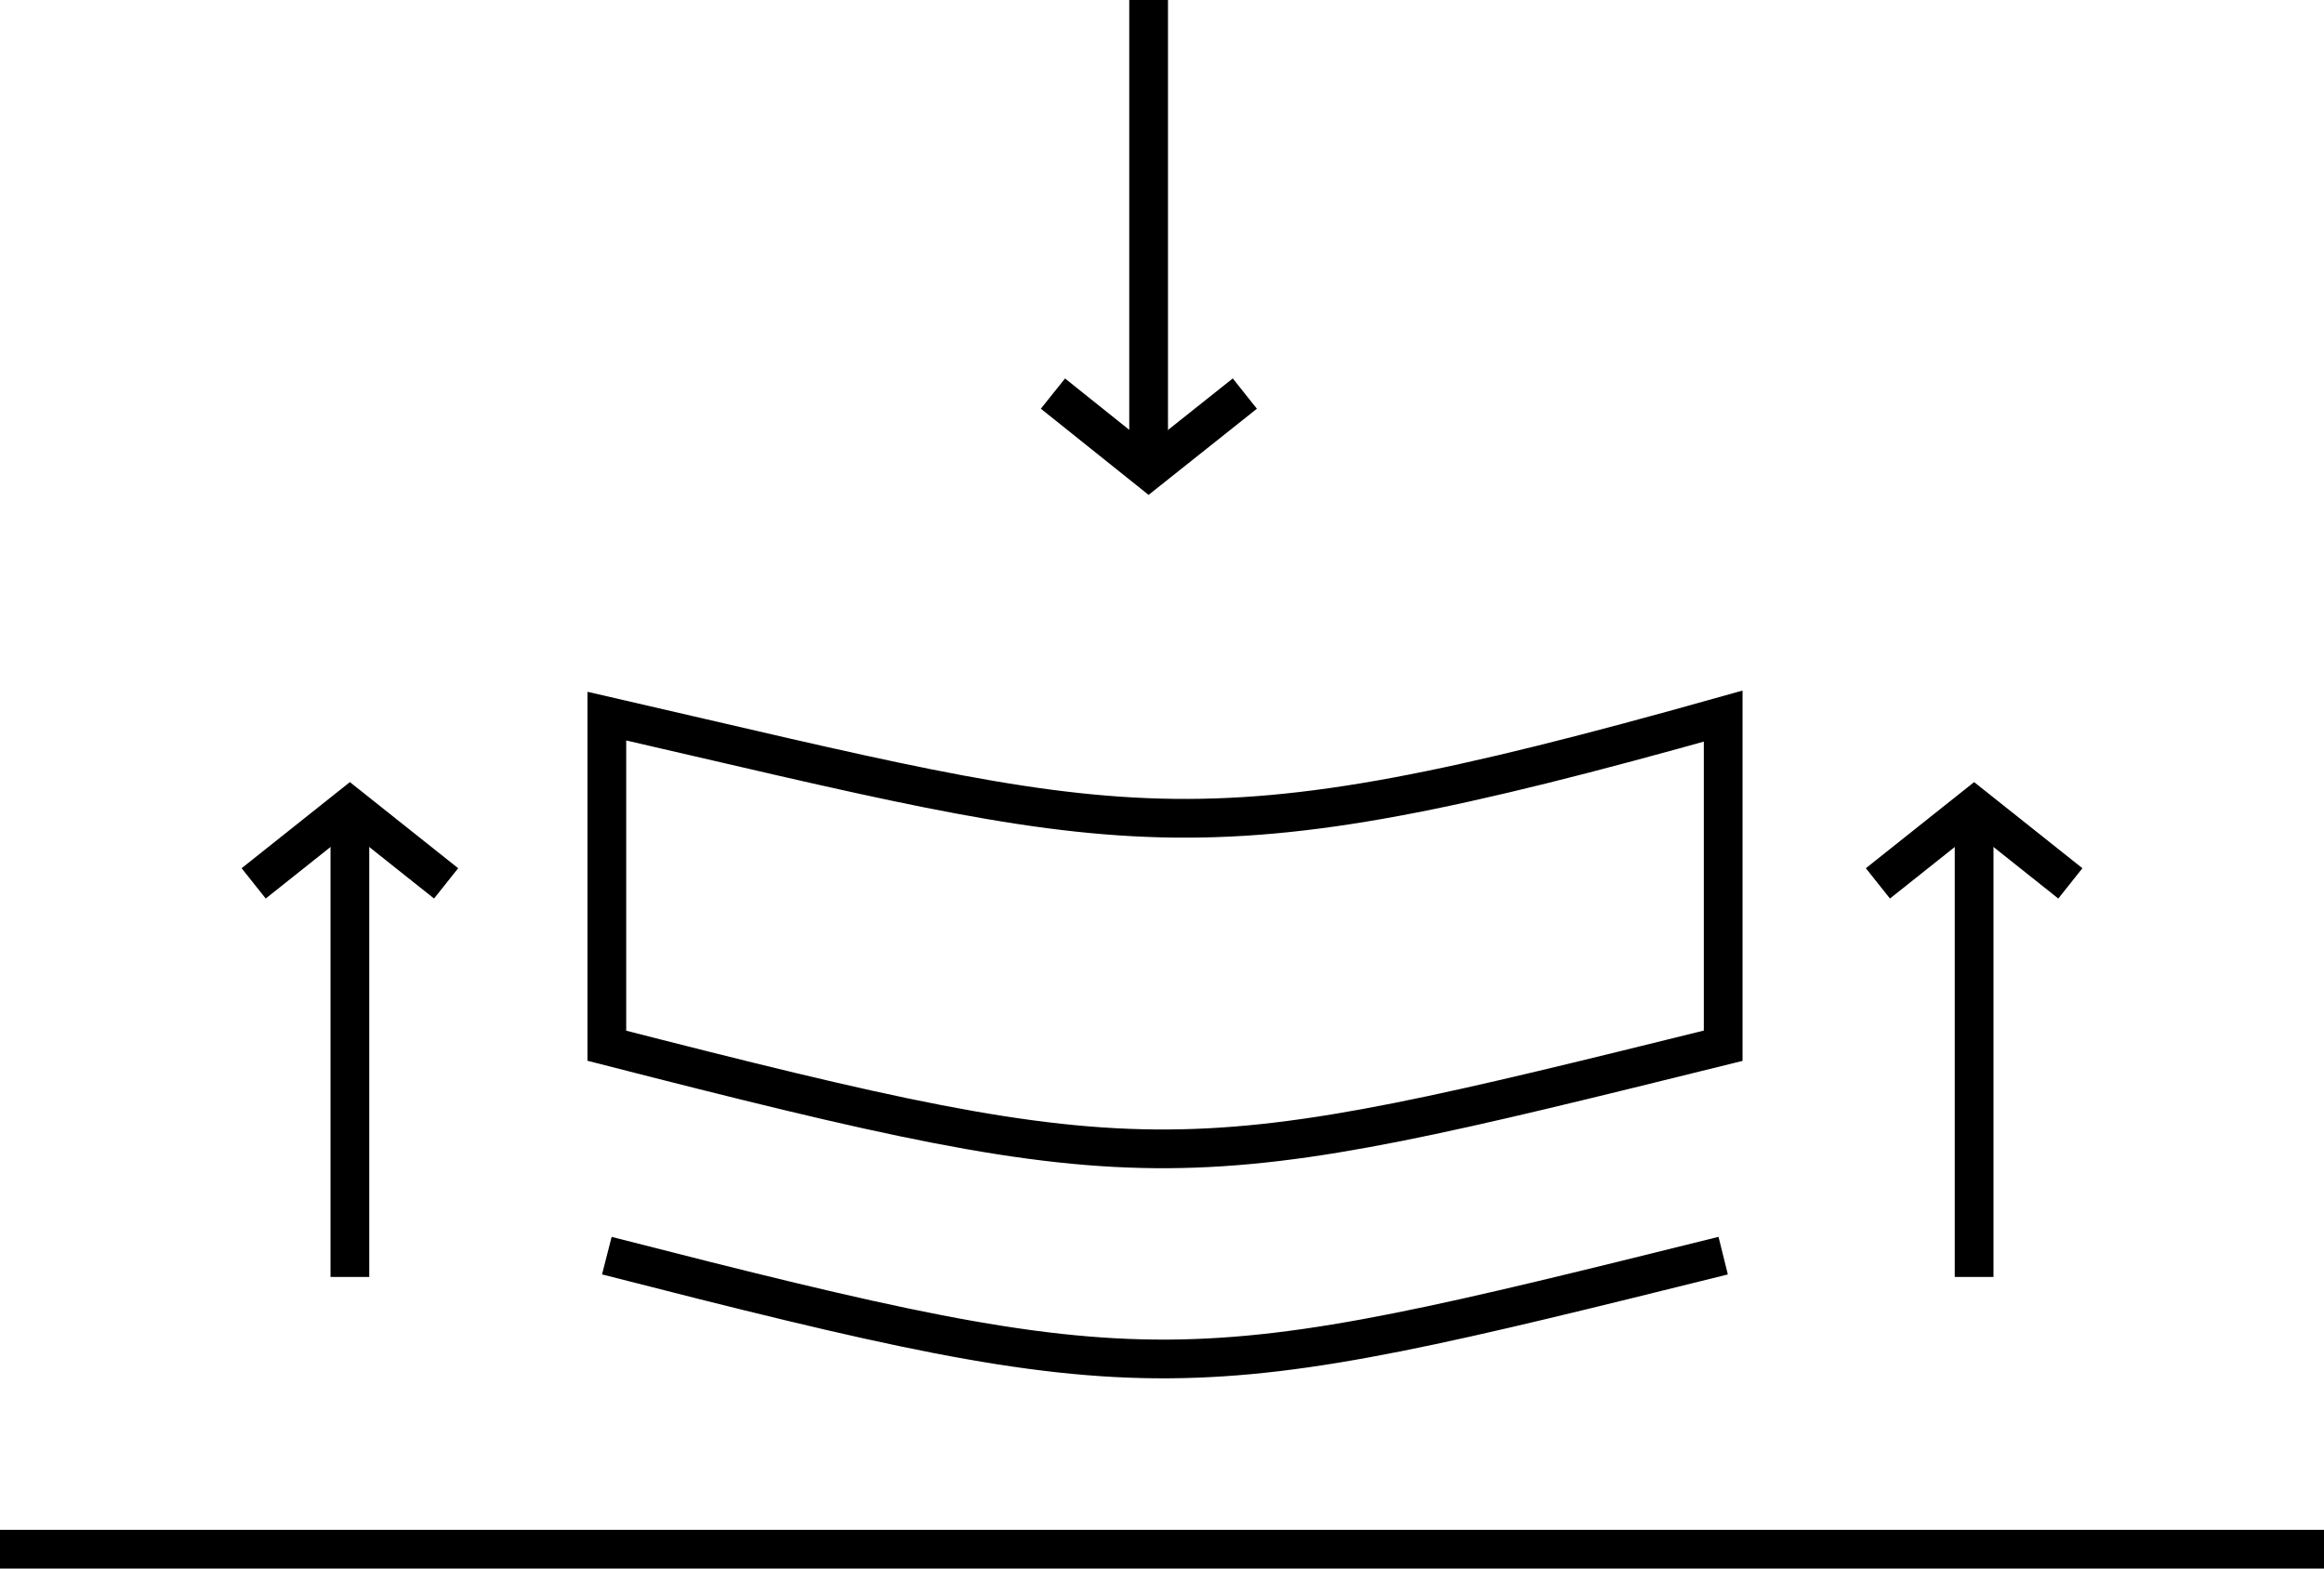
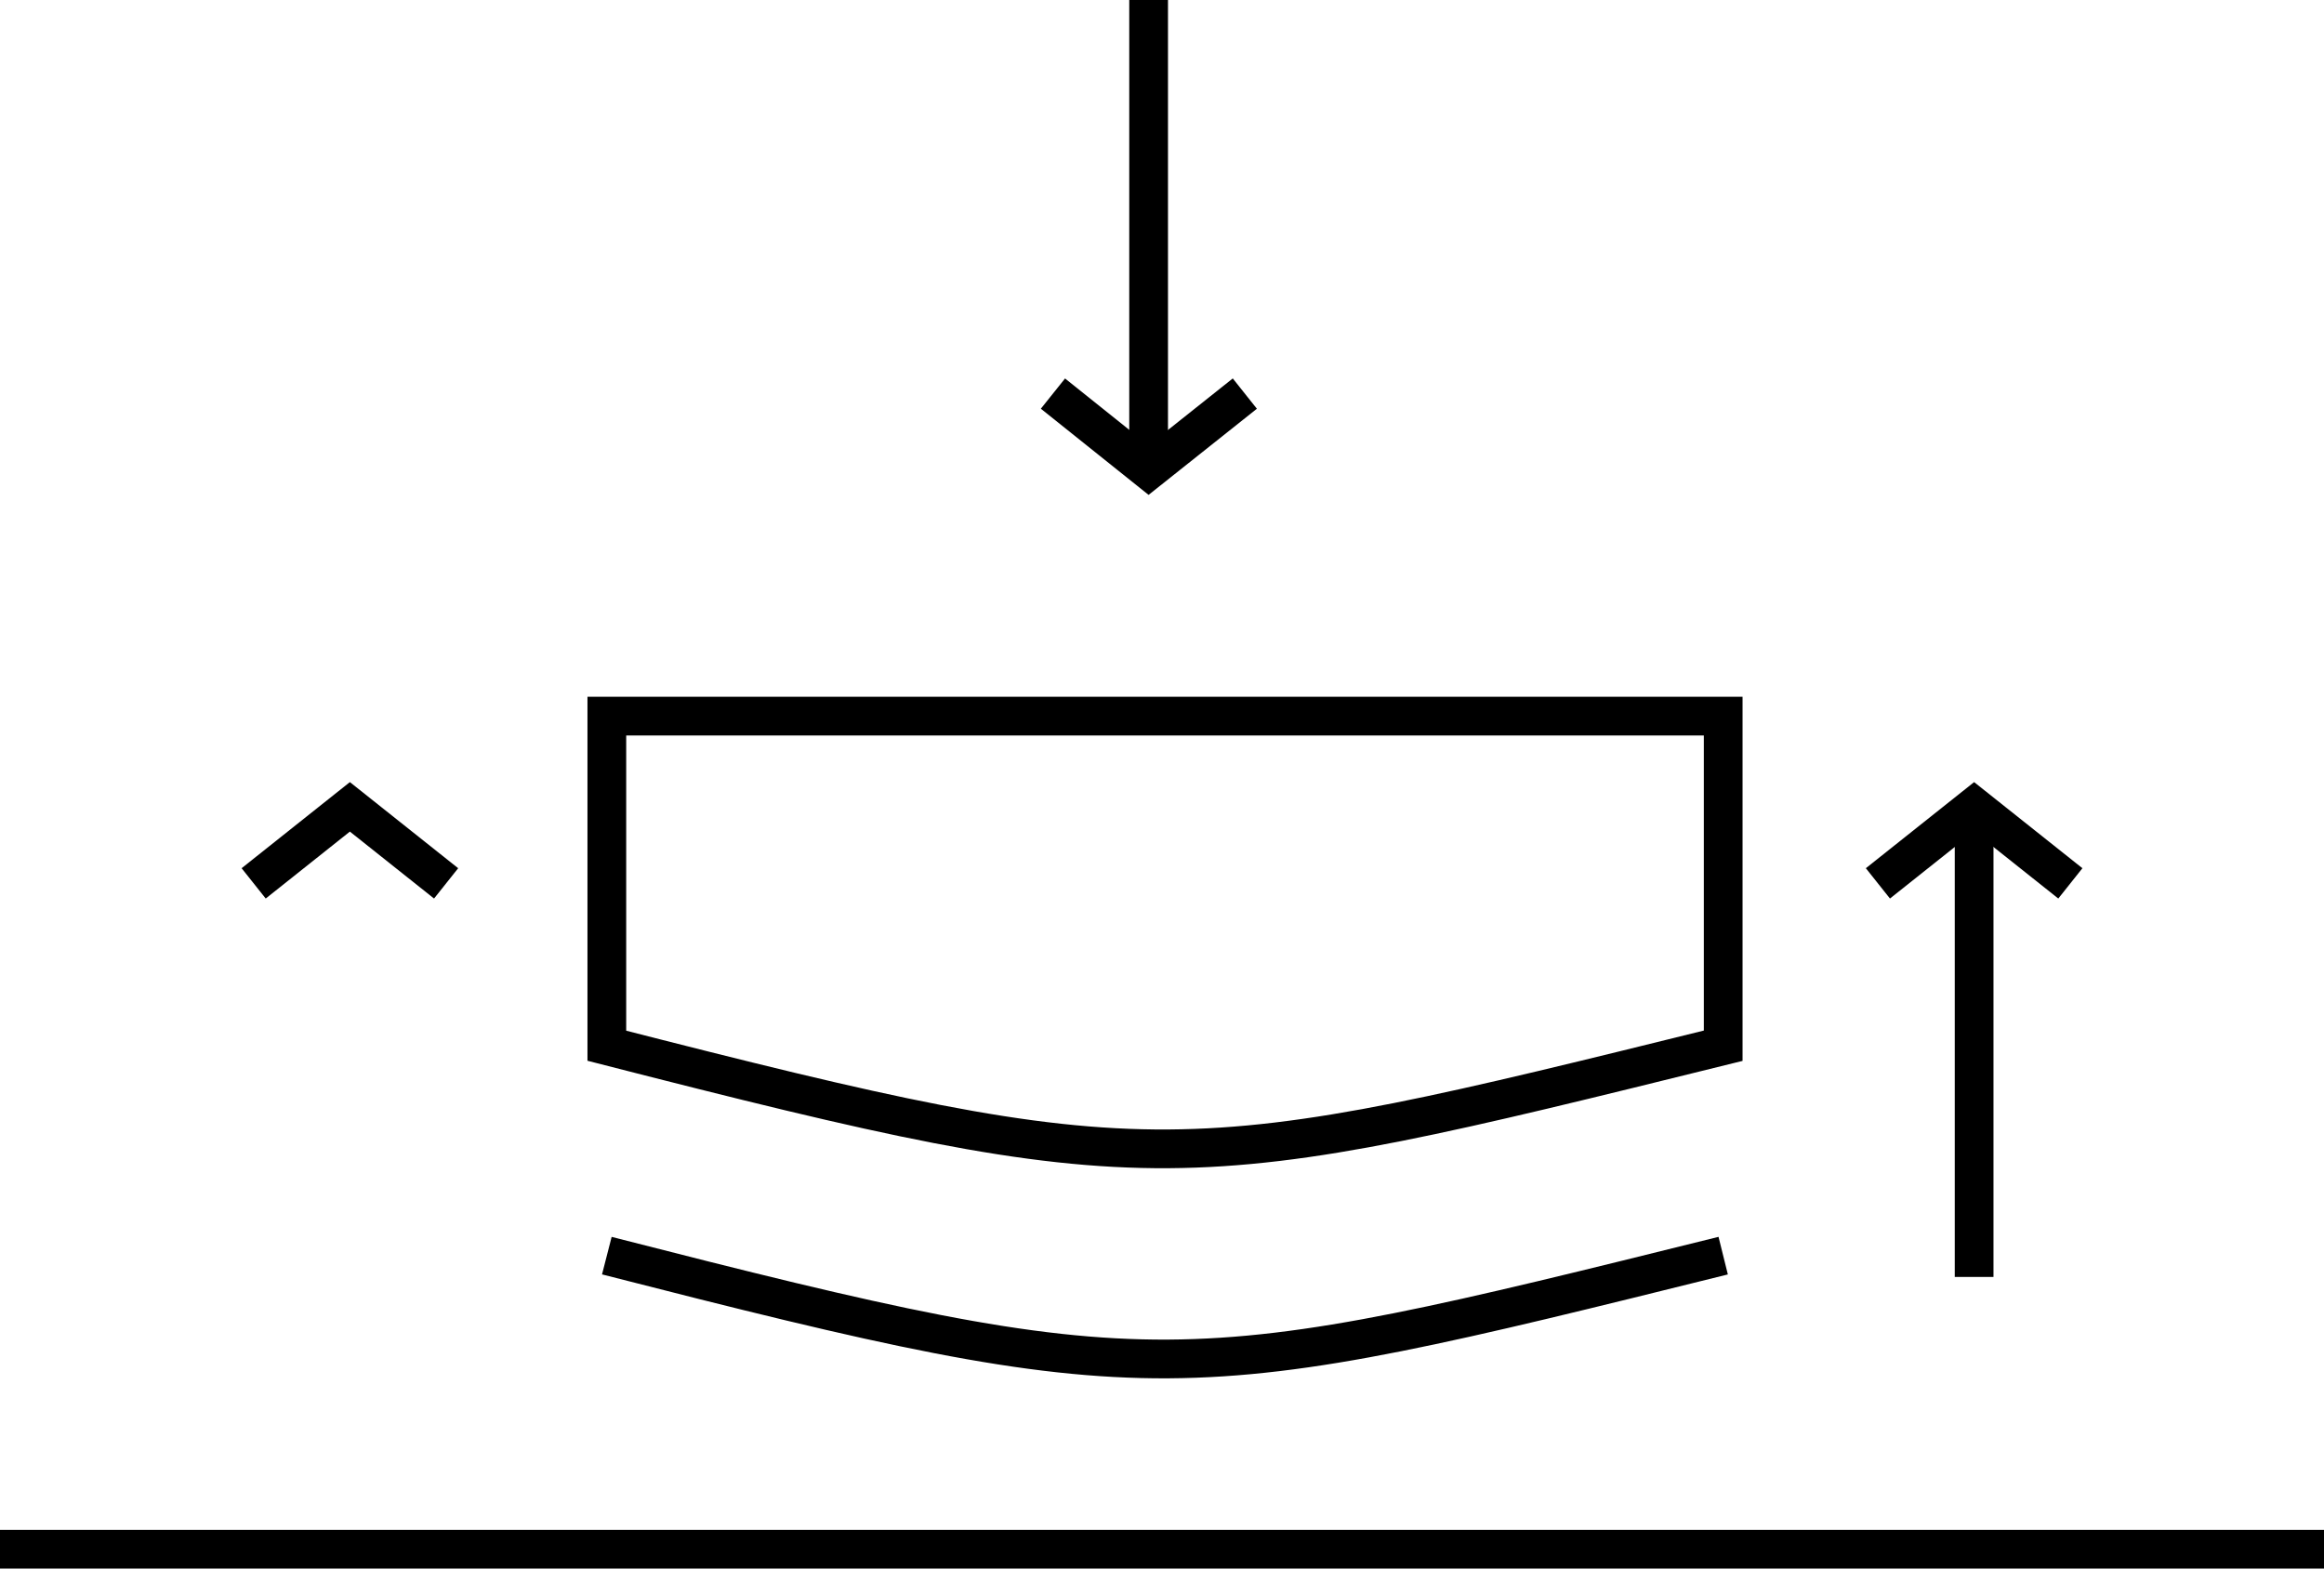
<svg xmlns="http://www.w3.org/2000/svg" width="120" height="81" viewBox="0 0 120 81" fill="none">
  <path d="M0 80H120.001" stroke="black" stroke-width="2" stroke-miterlimit="22.93" />
  <path d="M106.903 45.618L101.934 41.666L96.966 45.618" stroke="black" stroke-width="2" stroke-miterlimit="22.93" />
  <path d="M101.934 65.942V41.666" stroke="black" stroke-width="2" stroke-miterlimit="22.93" />
-   <path d="M88.977 36.98V54.002C61.003 60.918 59.761 61.285 31.334 54.002V36.98C58.462 43.218 61.257 44.771 88.977 36.98Z" stroke="black" stroke-width="2" stroke-miterlimit="22.93" />
+   <path d="M88.977 36.98V54.002C61.003 60.918 59.761 61.285 31.334 54.002V36.98Z" stroke="black" stroke-width="2" stroke-miterlimit="22.93" />
  <path d="M23.035 45.618L18.066 41.666L13.098 45.618" stroke="black" stroke-width="2" stroke-miterlimit="22.93" />
-   <path d="M18.066 65.942V41.666" stroke="black" stroke-width="2" stroke-miterlimit="22.93" />
  <path d="M64.277 20.325L59.309 24.277L54.369 20.325" stroke="black" stroke-width="2" stroke-miterlimit="22.93" />
  <path d="M59.309 0V24.277" stroke="black" stroke-width="2" stroke-miterlimit="22.93" />
  <path d="M88.977 64.842C61.003 71.786 59.761 72.125 31.334 64.842" stroke="black" stroke-width="2" stroke-miterlimit="22.93" />
</svg>